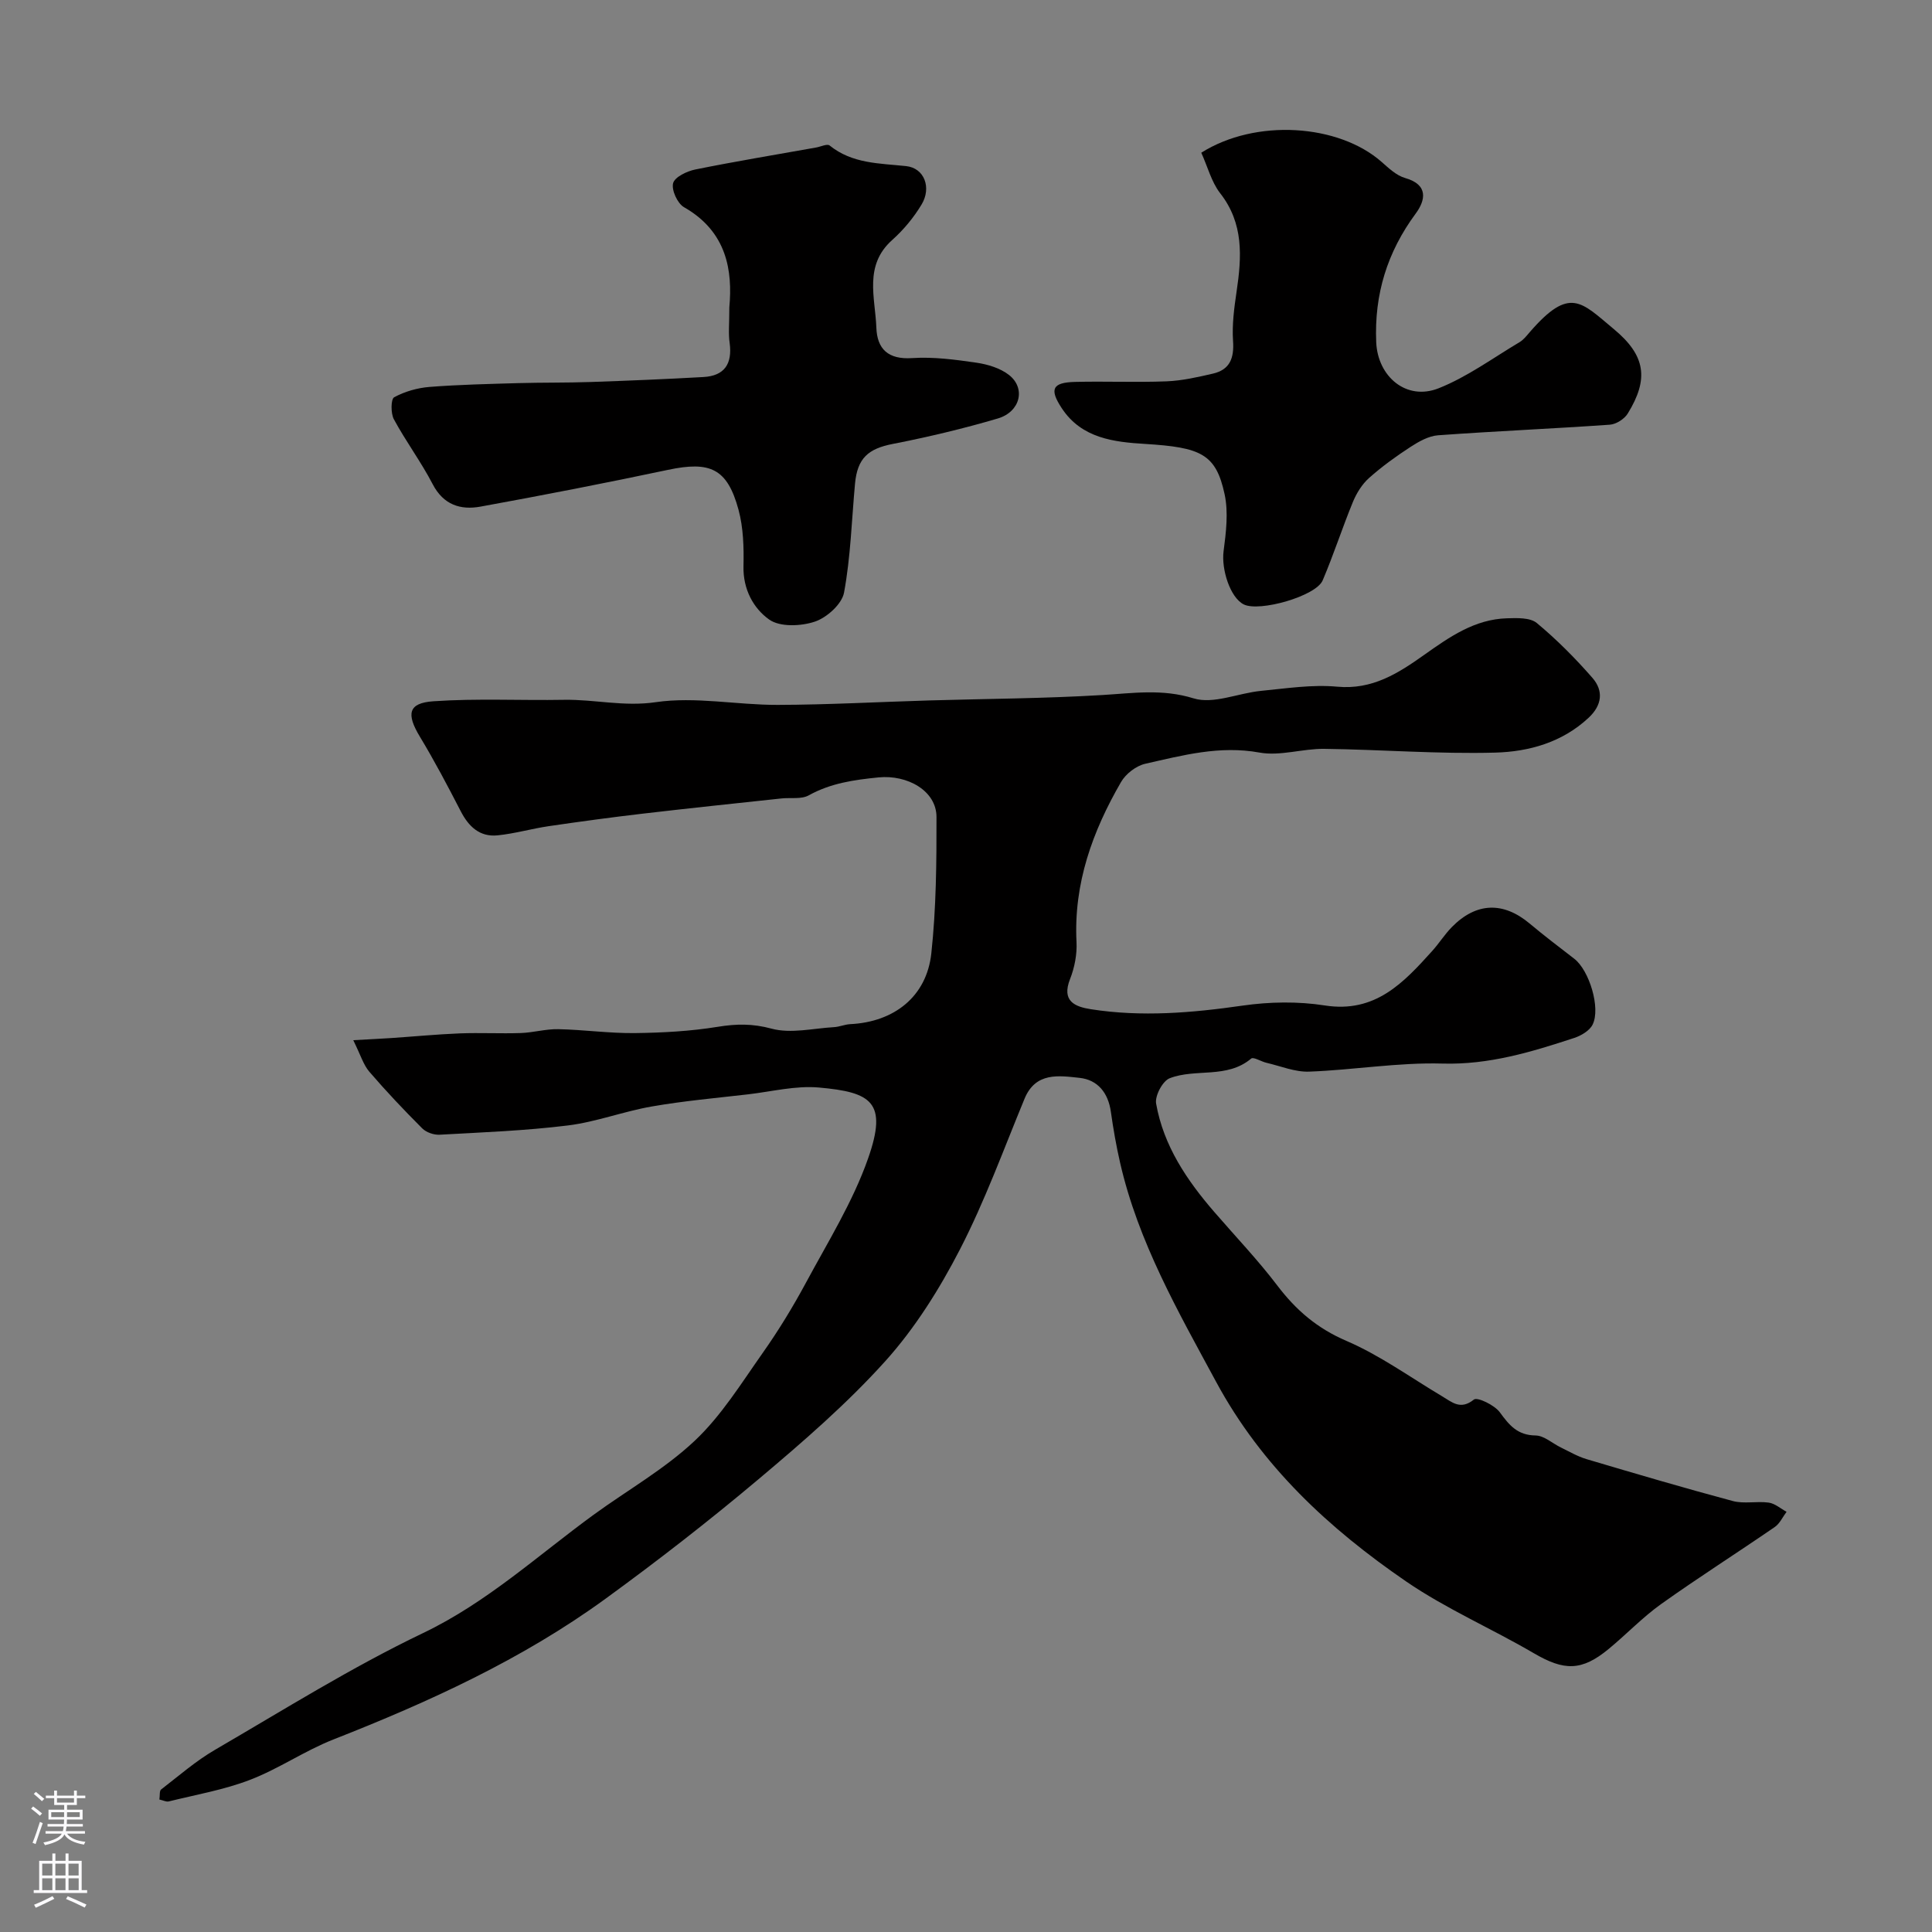
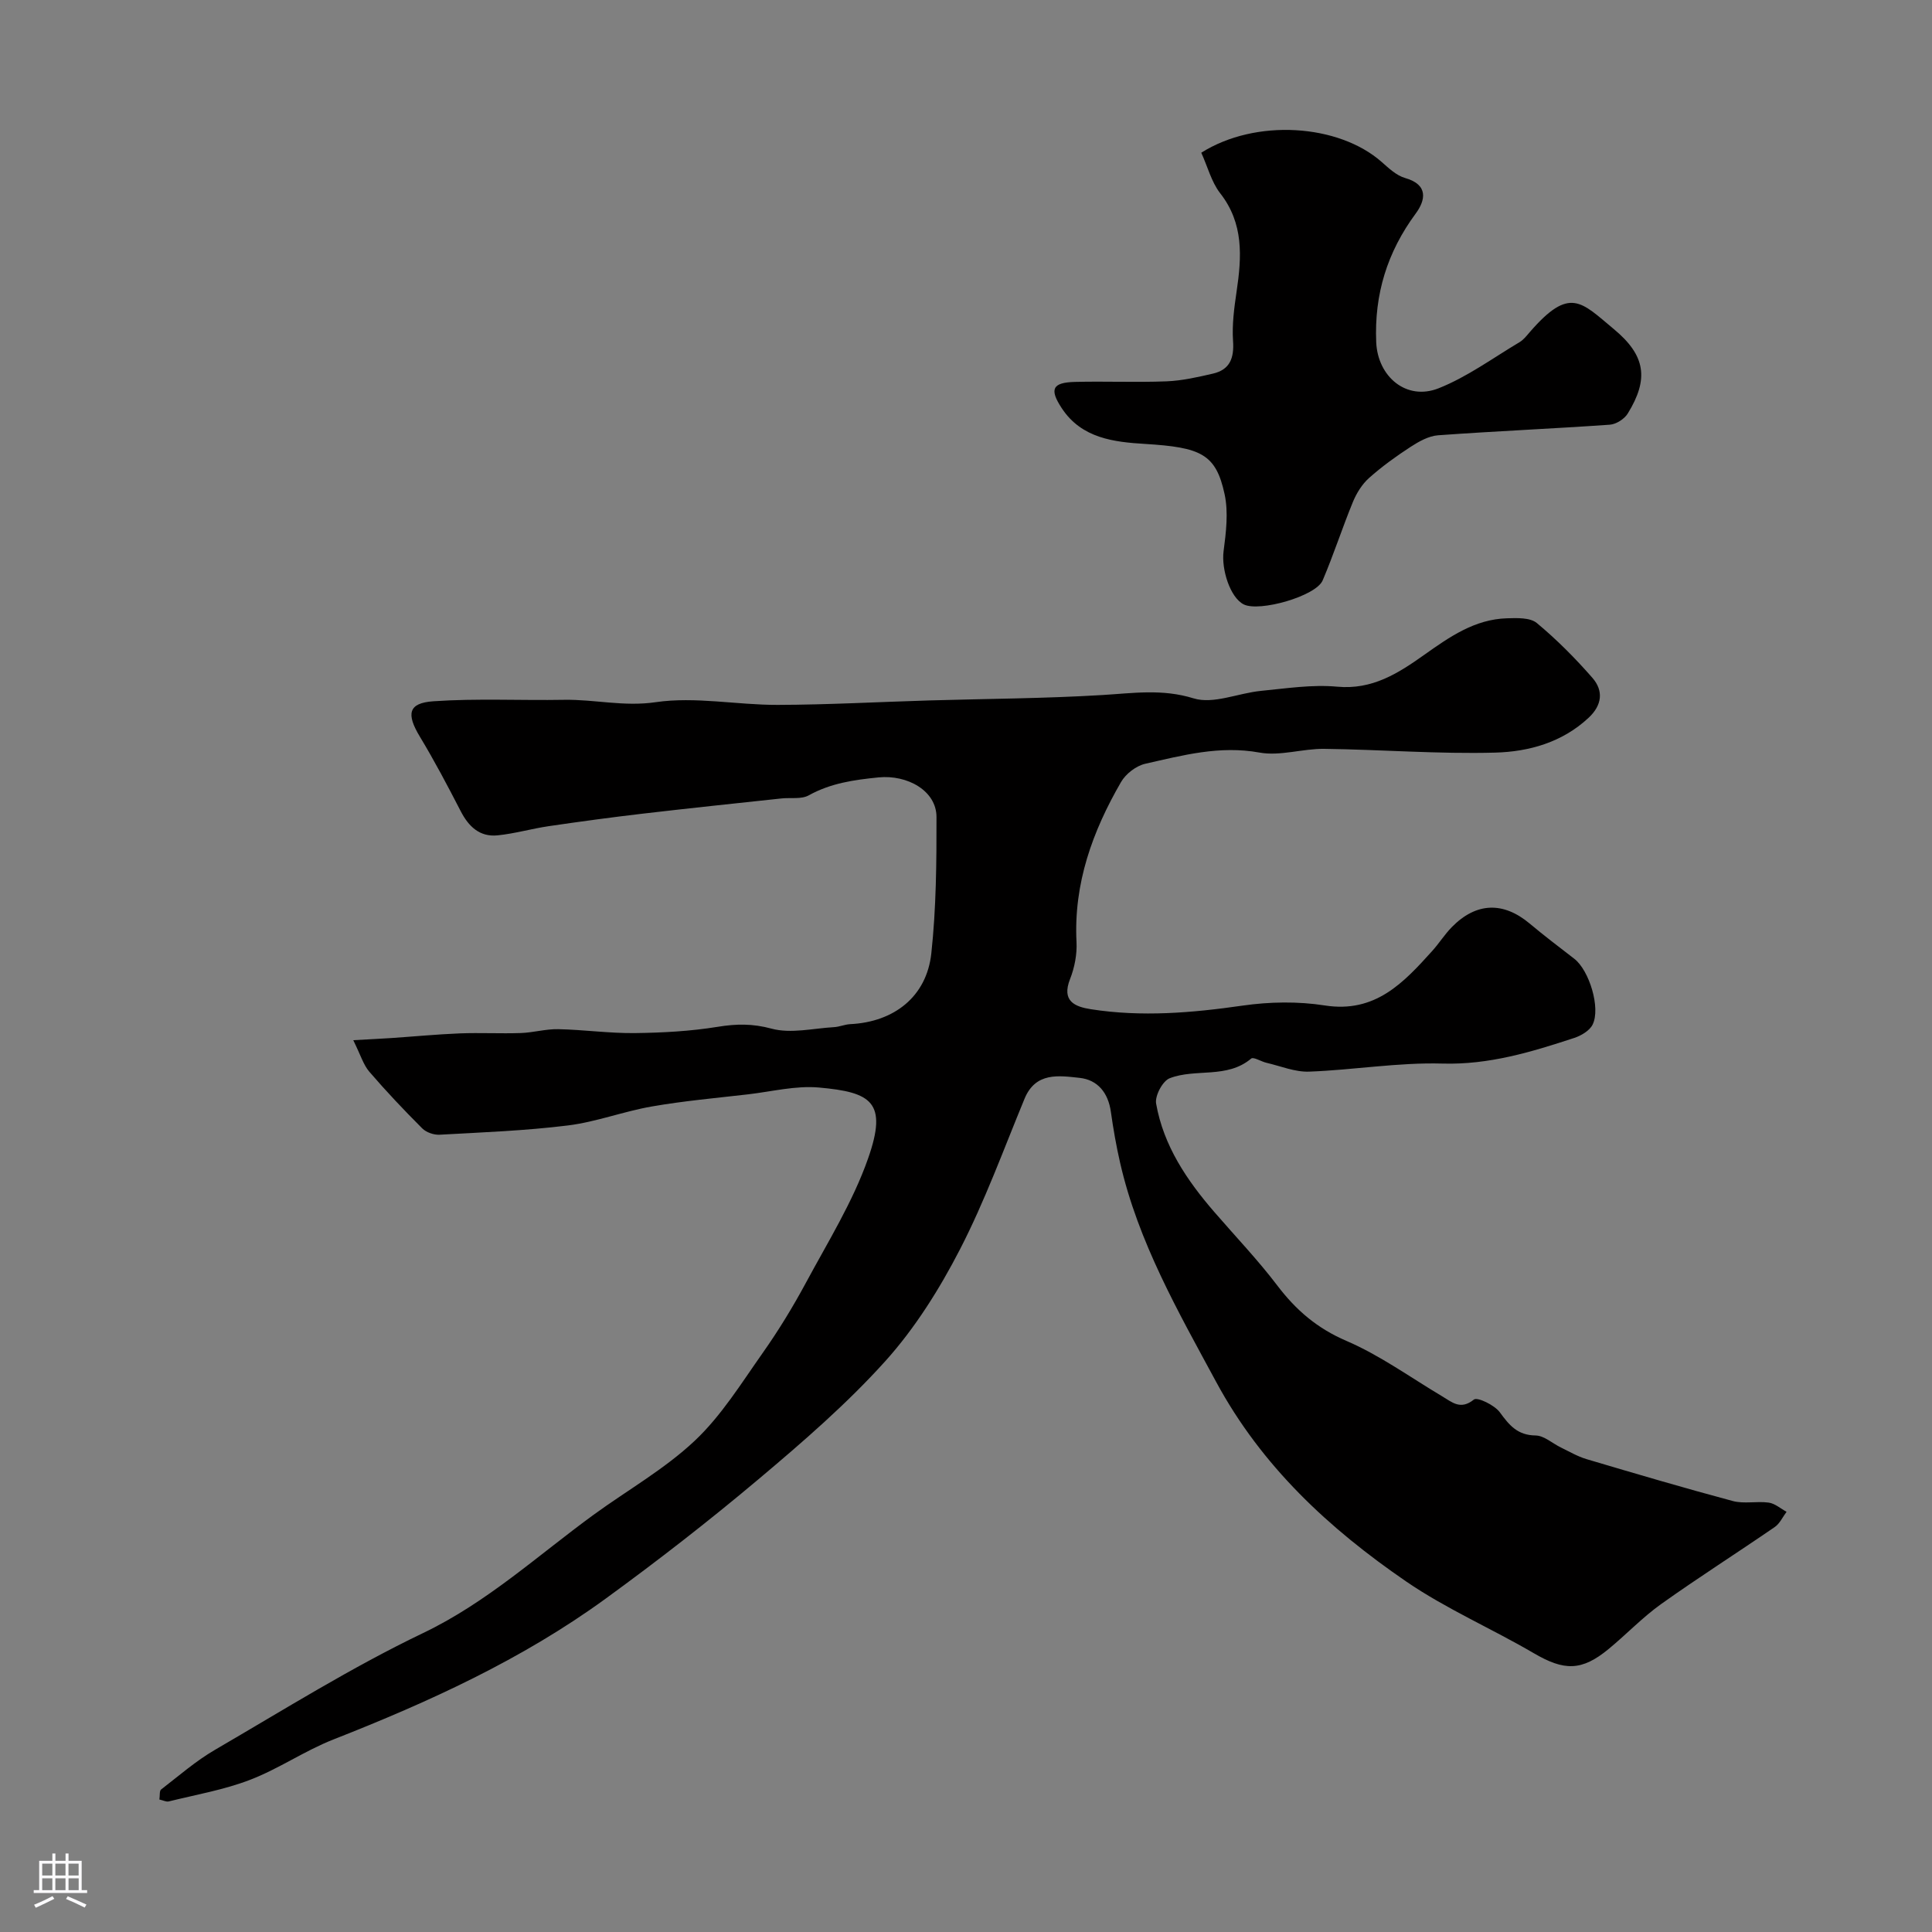
<svg xmlns="http://www.w3.org/2000/svg" enable-background="new 0 0 400 400" viewBox="0 0 400 400">
  <rect x="0" y="0" width="400" height="400" fill="#808080" stroke="none" />
  <g fill="#010000">
    <path d="m33 372.57c.13-.85-.01-1.79.35-2.07 3.67-2.83 7.2-5.92 11.18-8.23 14.23-8.28 28.25-17.07 43.06-24.16 13.24-6.34 23.75-16.07 35.32-24.5 6.99-5.09 14.67-9.43 20.91-15.3 5.52-5.19 9.66-11.92 14.09-18.2 3.28-4.65 6.26-9.54 8.96-14.55 4.54-8.44 9.7-16.72 12.85-25.69 4.13-11.74.66-13.74-10.17-14.71-4.81-.43-9.77.84-14.66 1.41-6.64.77-13.32 1.36-19.91 2.51-5.85 1.01-11.52 3.2-17.38 3.93-8.8 1.09-17.71 1.43-26.58 1.92-1.19.07-2.77-.48-3.6-1.31-3.79-3.79-7.48-7.69-10.97-11.75-1.21-1.41-1.77-3.39-3.31-6.51 3.19-.18 5.5-.29 7.81-.44 4.76-.32 9.52-.78 14.28-.97 4.19-.16 8.4.07 12.59-.07 2.6-.09 5.2-.86 7.79-.8 5.27.11 10.54.87 15.8.81 5.74-.07 11.54-.38 17.19-1.3 3.86-.63 7.22-.68 11.14.38 3.99 1.08 8.59-.06 12.92-.31 1.13-.06 2.23-.56 3.36-.62 9.09-.44 15.83-5.7 16.8-14.65 1.01-9.35 1.09-18.83 1.07-28.25-.01-5.43-6.04-8.77-11.97-8.19-5.09.51-9.91 1.18-14.48 3.72-1.53.85-3.75.43-5.66.64-9.58 1.03-19.16 2.03-28.72 3.15-6.5.76-12.99 1.64-19.46 2.59-3.54.52-7.02 1.54-10.57 1.9-3.72.38-6.02-1.83-7.67-5.05-2.68-5.2-5.41-10.38-8.43-15.38-2.83-4.69-2.44-6.97 2.8-7.33 8.98-.62 18.03-.14 27.04-.3 6.31-.11 12.39 1.46 18.98.49 8.21-1.2 16.81.58 25.25.56 10.45-.03 20.89-.61 31.33-.92 11.96-.35 23.94-.4 35.88-1.12 6.37-.38 12.39-1.33 18.92.69 4.09 1.26 9.23-1.09 13.93-1.55 5.25-.51 10.59-1.35 15.78-.87 7.28.68 12.64-2.77 18-6.57 5.24-3.71 10.46-7.4 17.18-7.59 2.08-.06 4.77-.17 6.16.98 4.13 3.43 7.97 7.3 11.51 11.35 2.33 2.67 2.02 5.65-.79 8.27-5.46 5.1-12.37 7.02-19.32 7.21-11.78.32-23.59-.63-35.39-.78-4.48-.06-9.15 1.55-13.43.77-8.25-1.5-15.9.57-23.65 2.32-1.89.43-4.03 2.08-5.01 3.78-5.91 10.21-9.83 21.01-9.22 33.12.13 2.54-.4 5.3-1.34 7.68-1.8 4.58 1.01 5.72 4.32 6.24 10.5 1.64 20.92.76 31.41-.75 5.58-.8 11.47-.9 17.02-.03 10.44 1.63 16.3-4.7 22.25-11.3 1.42-1.58 2.57-3.42 4.05-4.93 5.06-5.15 10.66-5.3 16.12-.72 3 2.52 6.14 4.89 9.24 7.29 3.08 2.39 5.49 10.19 3.78 13.63-.62 1.25-2.35 2.27-3.79 2.75-8.86 2.91-17.65 5.59-27.3 5.31-9.17-.26-18.39 1.33-27.6 1.67-2.92.11-5.89-1.15-8.83-1.83-1.1-.25-2.69-1.27-3.16-.88-5.03 4.24-11.5 1.99-16.88 4.08-1.46.56-3.09 3.64-2.81 5.24 1.54 8.76 6.39 15.92 12.12 22.53 4.35 5.03 8.96 9.86 12.98 15.15 3.87 5.1 8.25 8.86 14.31 11.46 6.95 2.99 13.23 7.55 19.78 11.45 2.09 1.24 3.82 2.93 6.61.69.7-.56 4.27 1.14 5.37 2.65 1.96 2.69 3.66 4.74 7.39 4.79 1.76.02 3.49 1.64 5.25 2.49 1.74.84 3.44 1.85 5.28 2.4 10.07 2.99 20.15 5.96 30.3 8.68 2.34.63 5-.01 7.45.33 1.29.18 2.46 1.24 3.69 1.9-.8 1.07-1.4 2.43-2.44 3.15-7.8 5.36-15.79 10.44-23.5 15.93-3.87 2.76-7.2 6.27-10.88 9.31-5.62 4.64-9.24 4.56-15.53.88-8.73-5.11-18.14-9.17-26.45-14.87-15.91-10.92-29.84-23.79-39.28-41.26-7.92-14.65-16.16-29.02-19.91-45.43-.8-3.48-1.41-7.01-1.91-10.54-.55-3.92-2.73-6.61-6.48-7.01-4.29-.46-9.09-1.25-11.39 4.32-4.32 10.46-8.2 21.16-13.37 31.19-4.23 8.2-9.29 16.28-15.43 23.11-7.98 8.86-17.11 16.76-26.26 24.46-10.26 8.64-20.88 16.89-31.72 24.78-17.26 12.56-36.54 21.35-56.34 29.13-5.92 2.33-11.28 6.06-17.22 8.34-5.4 2.08-11.21 3.08-16.86 4.48-.5.12-1.16-.24-1.92-.4z" />
-     <path d="m151 63.63c.69-7.55-.47-15.66-9.38-20.73-1.36-.77-2.63-3.56-2.26-4.97.34-1.29 2.86-2.49 4.6-2.84 8.3-1.68 16.67-3.06 25.01-4.55.95-.17 2.3-.82 2.79-.42 4.7 3.79 10.26 3.68 15.84 4.27 3.8.4 5.29 4.48 3.21 7.94-1.62 2.7-3.73 5.25-6.08 7.35-5.92 5.28-3.52 11.93-3.29 18.16.16 4.42 2.44 6.63 7.41 6.3 4.4-.29 8.91.31 13.3.95 2.34.34 4.93 1.12 6.75 2.54 3.52 2.75 2.36 7.63-2.31 9.01-7.15 2.11-14.44 3.84-21.75 5.27-5.06.99-7.33 2.92-7.82 8.24-.69 7.53-.9 15.14-2.27 22.54-.44 2.38-3.56 5.18-6.04 6.01-2.88.97-7.24 1.15-9.46-.43-3.27-2.32-5.43-6.28-5.32-11.02.09-3.91-.02-7.99-1.03-11.72-2.32-8.53-5.85-10.11-14.61-8.25-12.9 2.73-25.84 5.25-38.81 7.61-4.12.75-7.67-.35-9.9-4.65-2.4-4.62-5.55-8.84-8.03-13.43-.67-1.23-.63-4.18.05-4.56 2.19-1.19 4.81-1.94 7.32-2.14 6.12-.48 12.27-.61 18.41-.79 4.97-.14 9.96-.06 14.93-.23 7.8-.27 15.59-.59 23.38-1.03 4.35-.24 6-2.73 5.43-7.02-.29-1.93-.07-3.96-.07-7.41z" />
    <path d="m248.71 31.62c11.27-7.12 28.44-5.96 37.37 1.93 1.46 1.29 3.04 2.79 4.82 3.3 4.92 1.39 4.22 4.64 2.21 7.36-5.9 7.99-8.6 16.73-8.18 26.65.31 7.1 6.23 12.18 12.92 9.53 5.92-2.35 11.23-6.26 16.76-9.55.83-.5 1.48-1.34 2.13-2.1 8.28-9.54 10.61-6.23 17.38-.61 6.61 5.48 7.29 10.34 2.88 17.5-.7 1.13-2.4 2.21-3.71 2.3-11.84.83-23.7 1.33-35.54 2.19-1.95.14-3.98 1.28-5.69 2.39-3 1.95-5.94 4.07-8.61 6.45-1.45 1.29-2.59 3.14-3.34 4.95-2.21 5.37-3.99 10.92-6.27 16.26-1.39 3.26-13.09 6.58-16.33 4.97-2.82-1.41-4.67-7.26-4.18-11.02.51-3.89 1.02-8.05.21-11.8-1.8-8.36-4.93-9.7-16.47-10.41-6.41-.39-13.11-1.14-17.22-7.36-2.62-3.96-2.01-5.36 2.71-5.48 6.32-.16 12.66.13 18.98-.12 3.22-.13 6.44-.87 9.6-1.6 3.51-.82 4.39-3.22 4.15-6.74-.23-3.38.23-6.85.73-10.23 1.07-7.21 1.52-14.14-3.44-20.43-1.78-2.32-2.55-5.44-3.87-8.33z" />
  </g>
-   <path d="m6.44 374.46.42-.45c.65.47 1.27.95 1.85 1.44l-.45.49c-.65-.56-1.25-1.06-1.82-1.48m.93 7.33-.63-.26c.55-1.36 1.05-2.8 1.52-4.33.19.1.38.19.59.27-.46 1.29-.95 2.73-1.48 4.32m-.38-10.38.44-.42c.43.34 1.01.82 1.74 1.44l-.49.49c-.53-.51-1.09-1.01-1.69-1.51m2.5.35h1.72v-1.04h.59v1.04h3.52v-1.04h.59v1.04h1.75v.53h-1.75v1.42h-2.03v.97h3.22v2.03h-3.24c0 .35-.01.66-.03.93h3.32v.53h-3.37c-.03.27-.08.58-.15.94h3.96v.53h-3.71c.67.92 1.93 1.48 3.79 1.68-.13.24-.23.44-.29.59-2.13-.38-3.48-1.08-4.04-2.12-.43.97-1.77 1.72-4.03 2.23-.09-.19-.2-.37-.33-.55 2.1-.42 3.37-1.03 3.81-1.83h-3.36v-.53h3.58c.08-.29.13-.61.16-.94h-3.33v-.53h3.39c.02-.27.04-.58.04-.93h-3.23v-2.03h3.25v-.97h-2.07v-1.42h-1.73zm1.12 3.44v1h2.65c.01-.3.02-.44.01-.4v-.25-.35zm1.19-2h3.52v-.91h-3.52zm4.71 2h-2.63v.59c0 .15-.01.28-.01.4h2.64z" fill="#fbfafc" />
  <path d="m13.56 383.74h.63v1.52h2.72v6.07h1.13v.6h-11.06v-.6h1.13v-6.07h2.73v-1.52h.63v1.52h2.1v-1.52zm-2.69 8.83.38.56c-1.24.63-2.53 1.25-3.85 1.85-.1-.21-.21-.42-.34-.63 1.36-.55 2.63-1.15 3.81-1.78m-2.13-4.27h2.1v-2.45h-2.1zm0 3.04h2.1v-2.46h-2.1zm2.72-3.04h2.1v-2.45h-2.1zm0 3.04h2.1v-2.46h-2.1zm6.07 3.6c-1.41-.71-2.7-1.3-3.86-1.78l.35-.56c1.45.62 2.75 1.19 3.88 1.72zm-1.25-9.09h-2.1v2.45h2.1zm-2.09 5.49h2.1v-2.45h-2.1z" fill="#fbfafc" />
</svg>